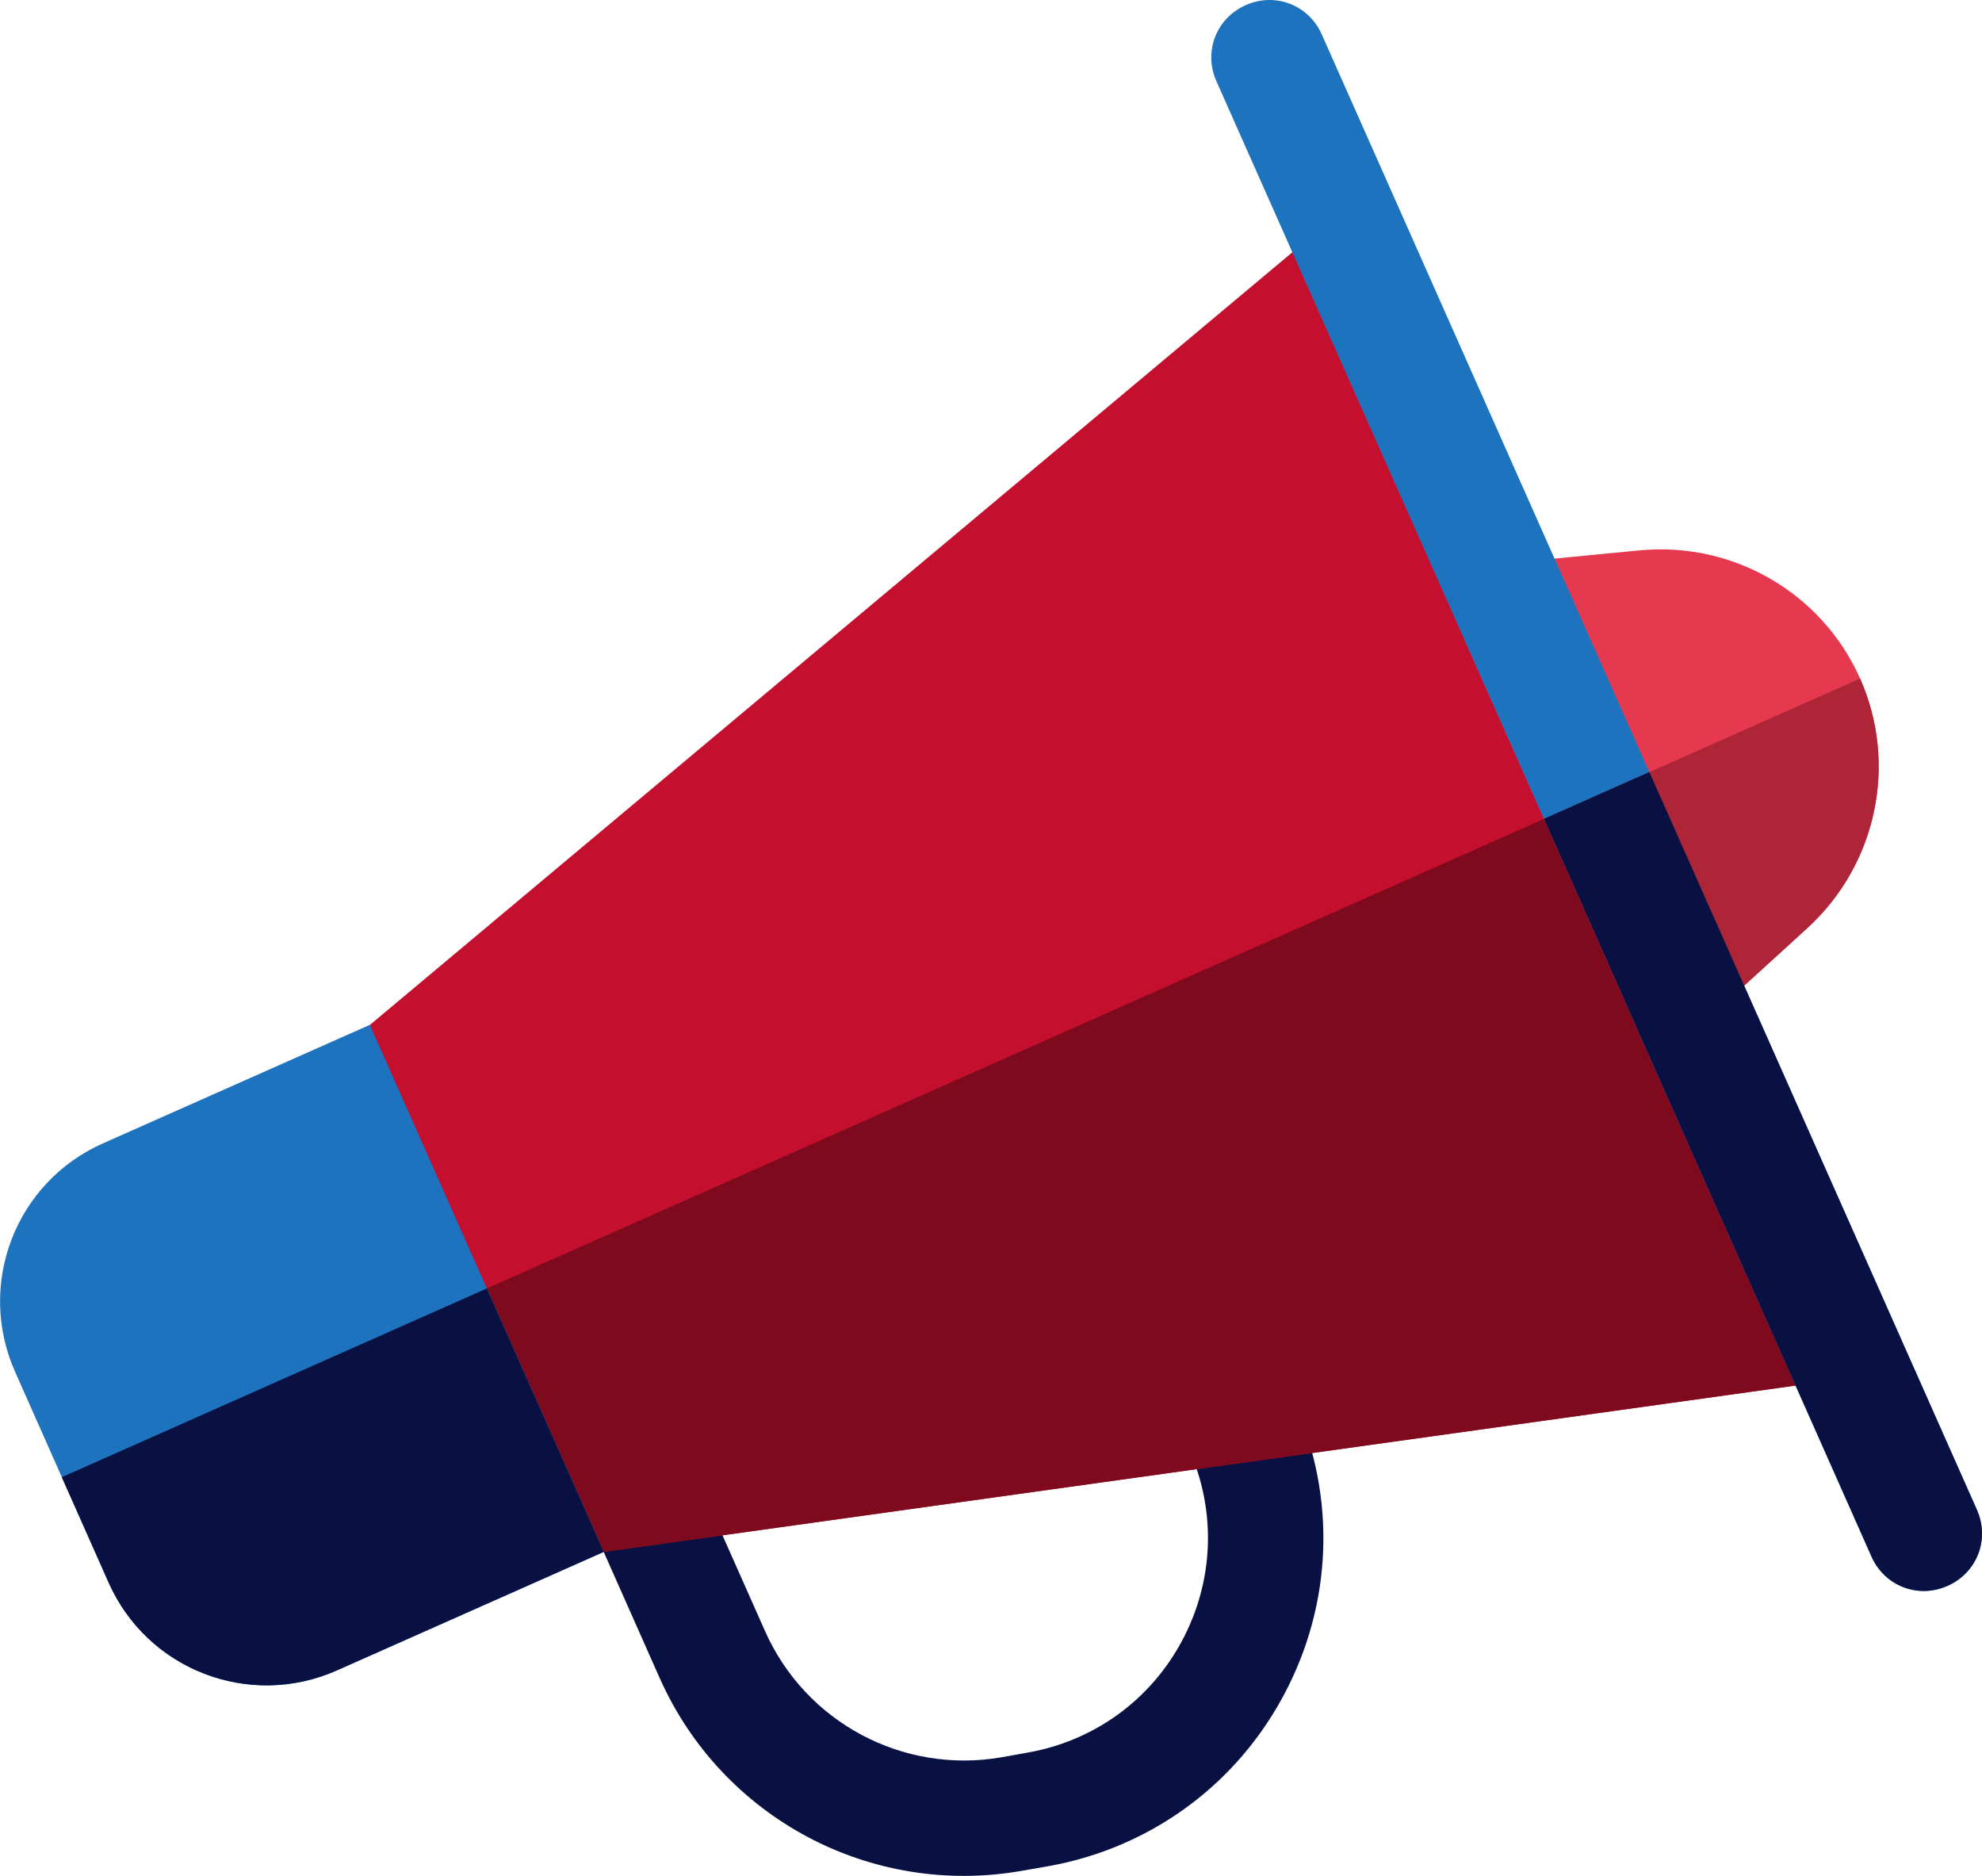
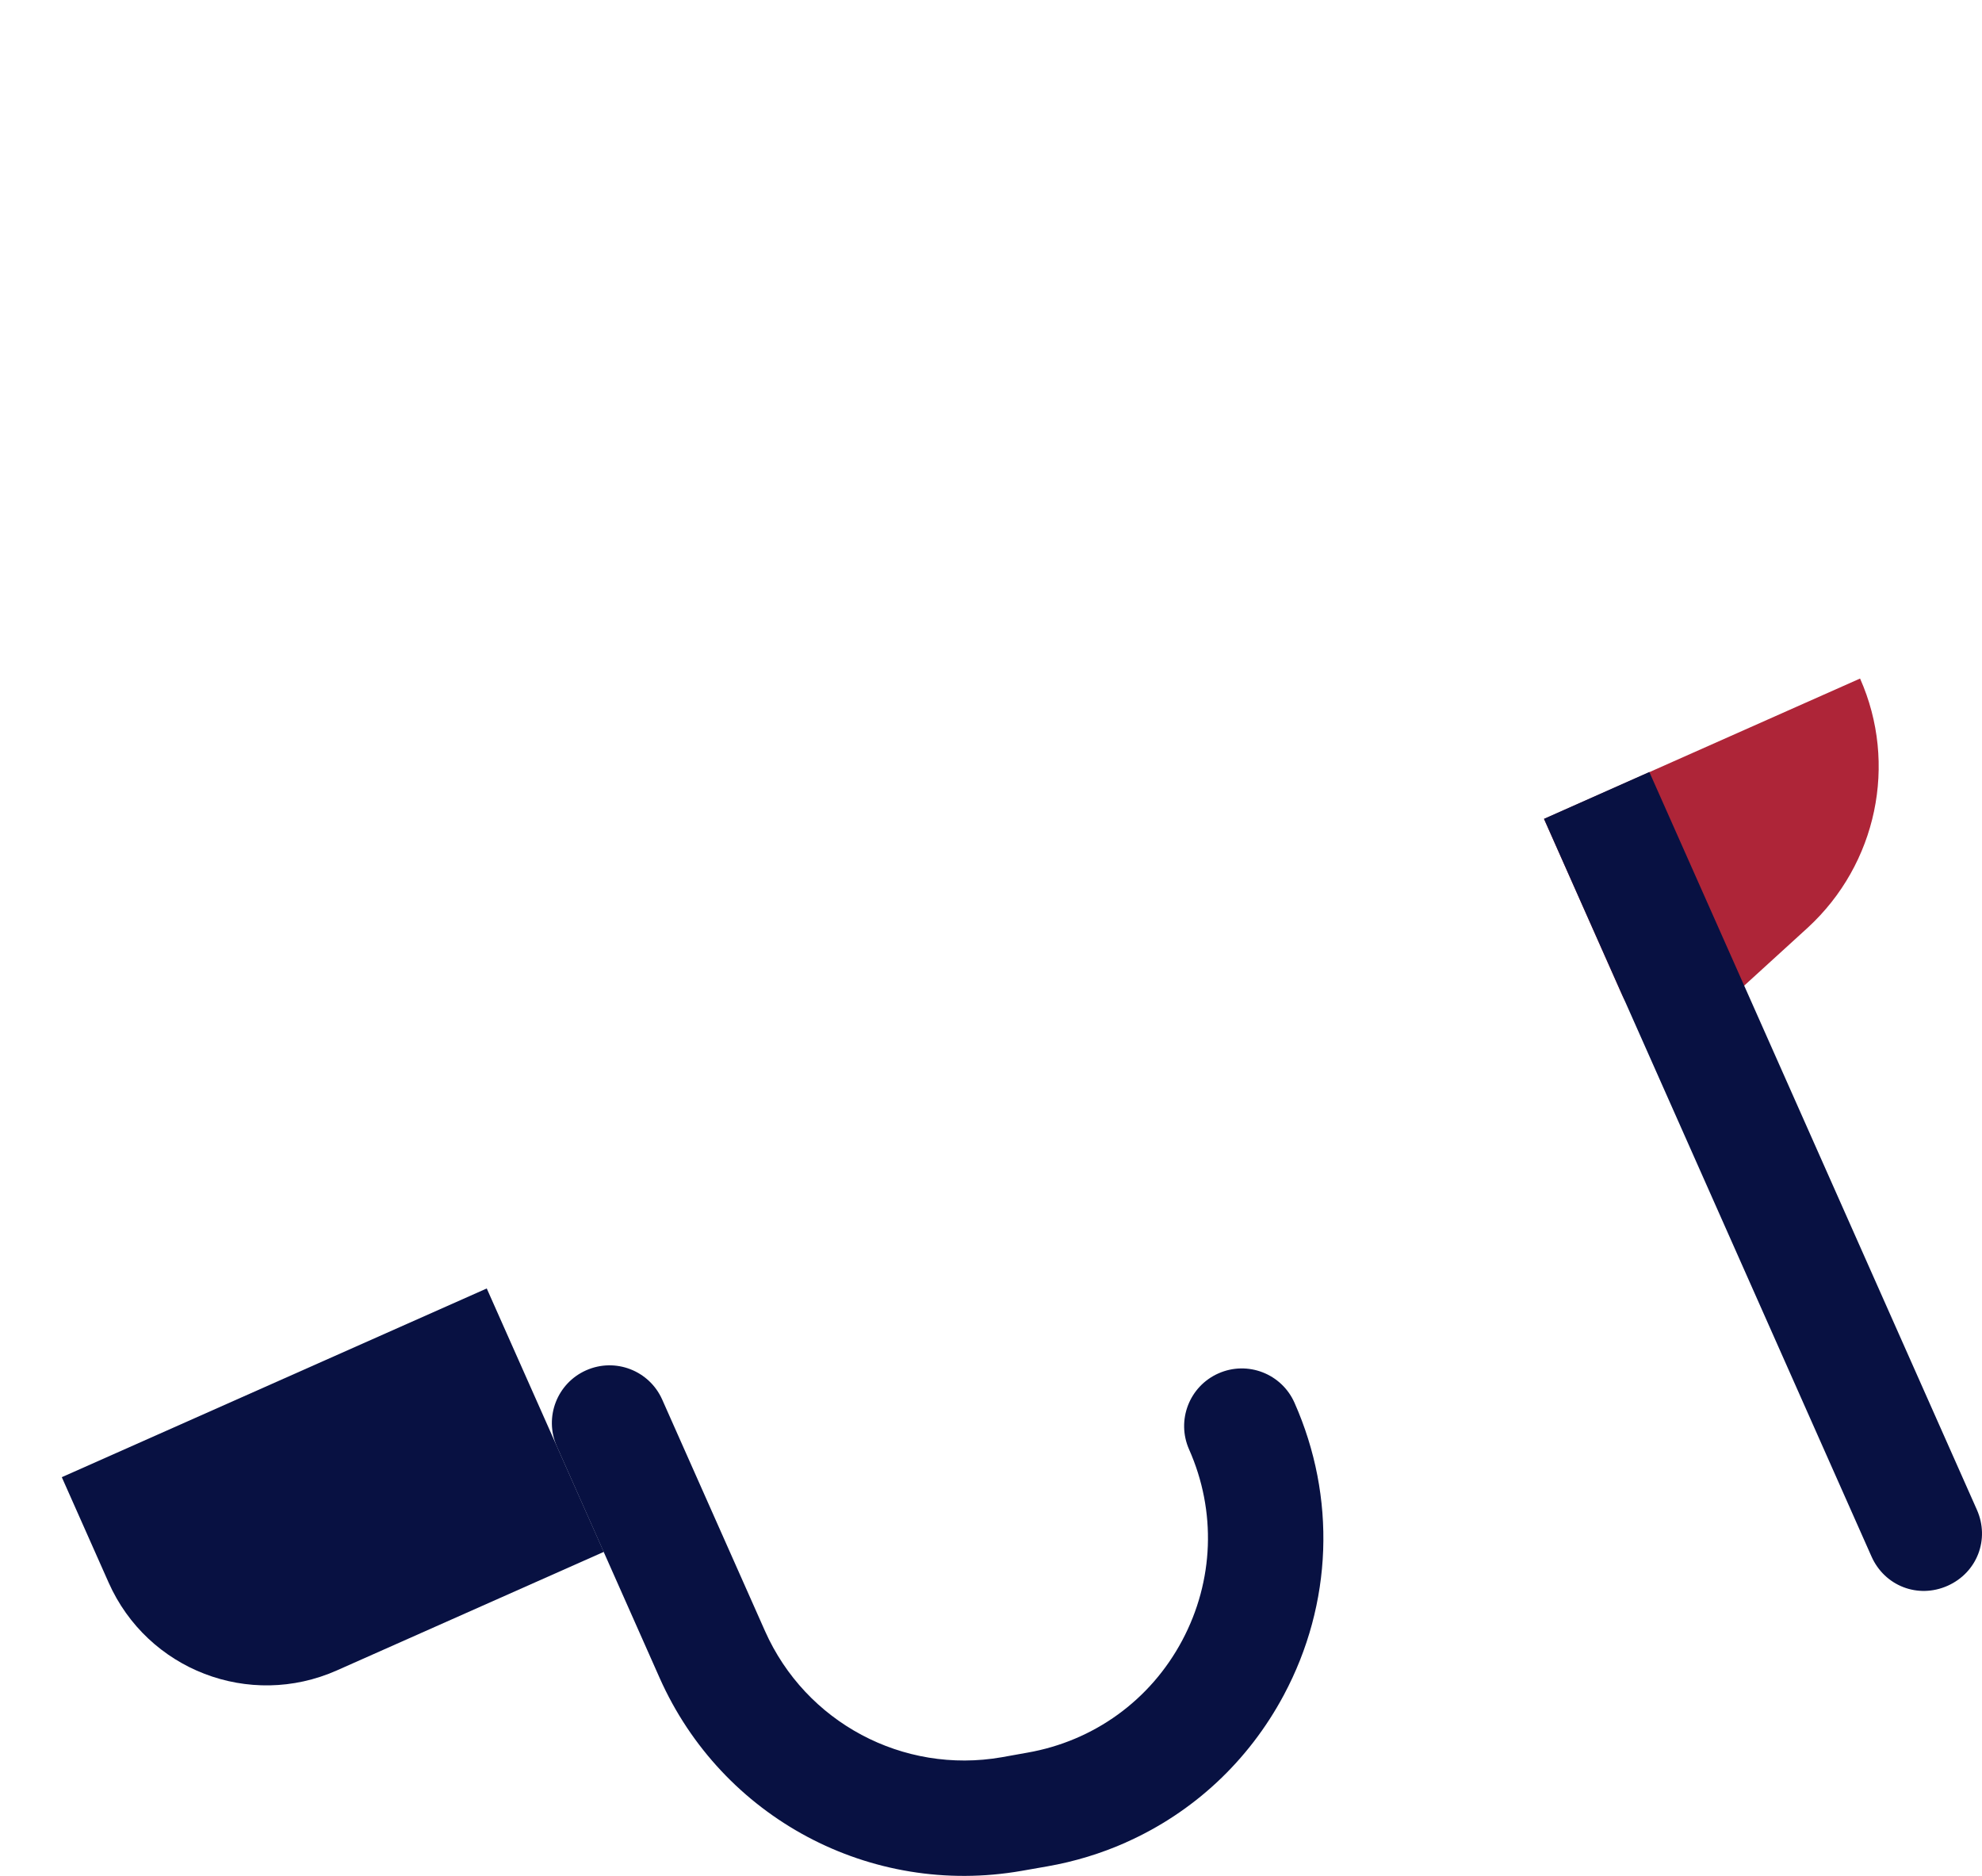
<svg xmlns="http://www.w3.org/2000/svg" xml:space="preserve" width="175.67mm" height="166.245mm" version="1.1" style="shape-rendering:geometricPrecision; text-rendering:geometricPrecision; image-rendering:optimizeQuality; fill-rule:evenodd; clip-rule:evenodd" viewBox="0 0 18580 17583">
  <defs>
    <style type="text/css">
   
    .fil0 {fill:#081142}
    .fil4 {fill:#1E73BE}
    .fil2 {fill:#7F0A1E}
    .fil5 {fill:#AE2538}
    .fil1 {fill:#C4102E}
    .fil3 {fill:#E63950}
   
  </style>
  </defs>
  <g id="Layer_x0020_1">
    <g id="_3037033431952">
      <path class="fil0" d="M10554 17270c-232,103 -480,179 -738,224l-240 42c-1415,247 -2810,-497 -3393,-1810l-963 -2169c-121,-273 2,-592 275,-713 273,-121 592,2 713,275l963 2168c381,858 1294,1345 2219,1184l240 -43c625,-109 1154,-492 1452,-1051 298,-559 322,-1212 65,-1791 -121,-273 2,-592 275,-713 273,-121 592,2 713,275 393,886 357,1884 -99,2738 -333,624 -853,1104 -1481,1383l0 0zm0 0z" />
-       <path class="fil1" d="M12540 2042l4821 10856c-39,18 -83,25 -127,33l-11574 1615 -3201 -1393 46 -162 961 -3383 8959 -7503c35,-27 79,-35 114,-62l0 0zm0 0z" />
-       <path class="fil2" d="M14948 7465l2412 5433c-39,18 -83,25 -127,33l-11574 1615 -3201 -1393 46 -162 12443 -5525zm0 0z" />
-       <path class="fil3" d="M15378 5158l-1191 115c-170,16 -329,111 -414,266 -89,146 -102,329 -32,487l1465 3299c70,158 215,271 383,303 105,24 232,15 330,-28 49,-22 104,-58 145,-100l884 -806c646,-595 844,-1534 489,-2334 -355,-800 -1185,-1283 -2059,-1202l0 0zm0 0z" />
-       <path class="fil4" d="M12391 323l6141 13829c123,277 2,590 -275,713 -277,123 -590,2 -713,-275l-6141 -13829c-123,-277 -2,-590 275,-713 277,-123 590,-2 713,275zm0 0z" />
-       <path class="fil4" d="M3467 9607l2193 4939 -2502 1111c-820,364 -1776,-4 -2140,-824l-877 -1976c-364,-820 4,-1776 824,-2140l2502 -1111zm0 0z" />
-       <path class="fil0" d="M579 13846l3984 -1769 1097 2469 -2502 1111c-820,364 -1776,-4 -2140,-824l-439 -988zm0 0z" />
+       <path class="fil0" d="M579 13846l3984 -1769 1097 2469 -2502 1111c-820,364 -1776,-4 -2140,-824l-439 -988m0 0z" />
      <path class="fil5" d="M17437 6360c355,800 157,1739 -489,2334l-884 806c-41,42 -96,78 -145,100 -99,44 -225,53 -330,29 -168,-32 -313,-145 -383,-303l-732 -1650 2963 -1316zm0 0z" />
      <path class="fil0" d="M15462 7237l3070 6914c123,277 2,590 -275,713 -277,123 -590,2 -713,-275l-3070 -6914 988 -439zm0 0z" />
    </g>
  </g>
</svg>